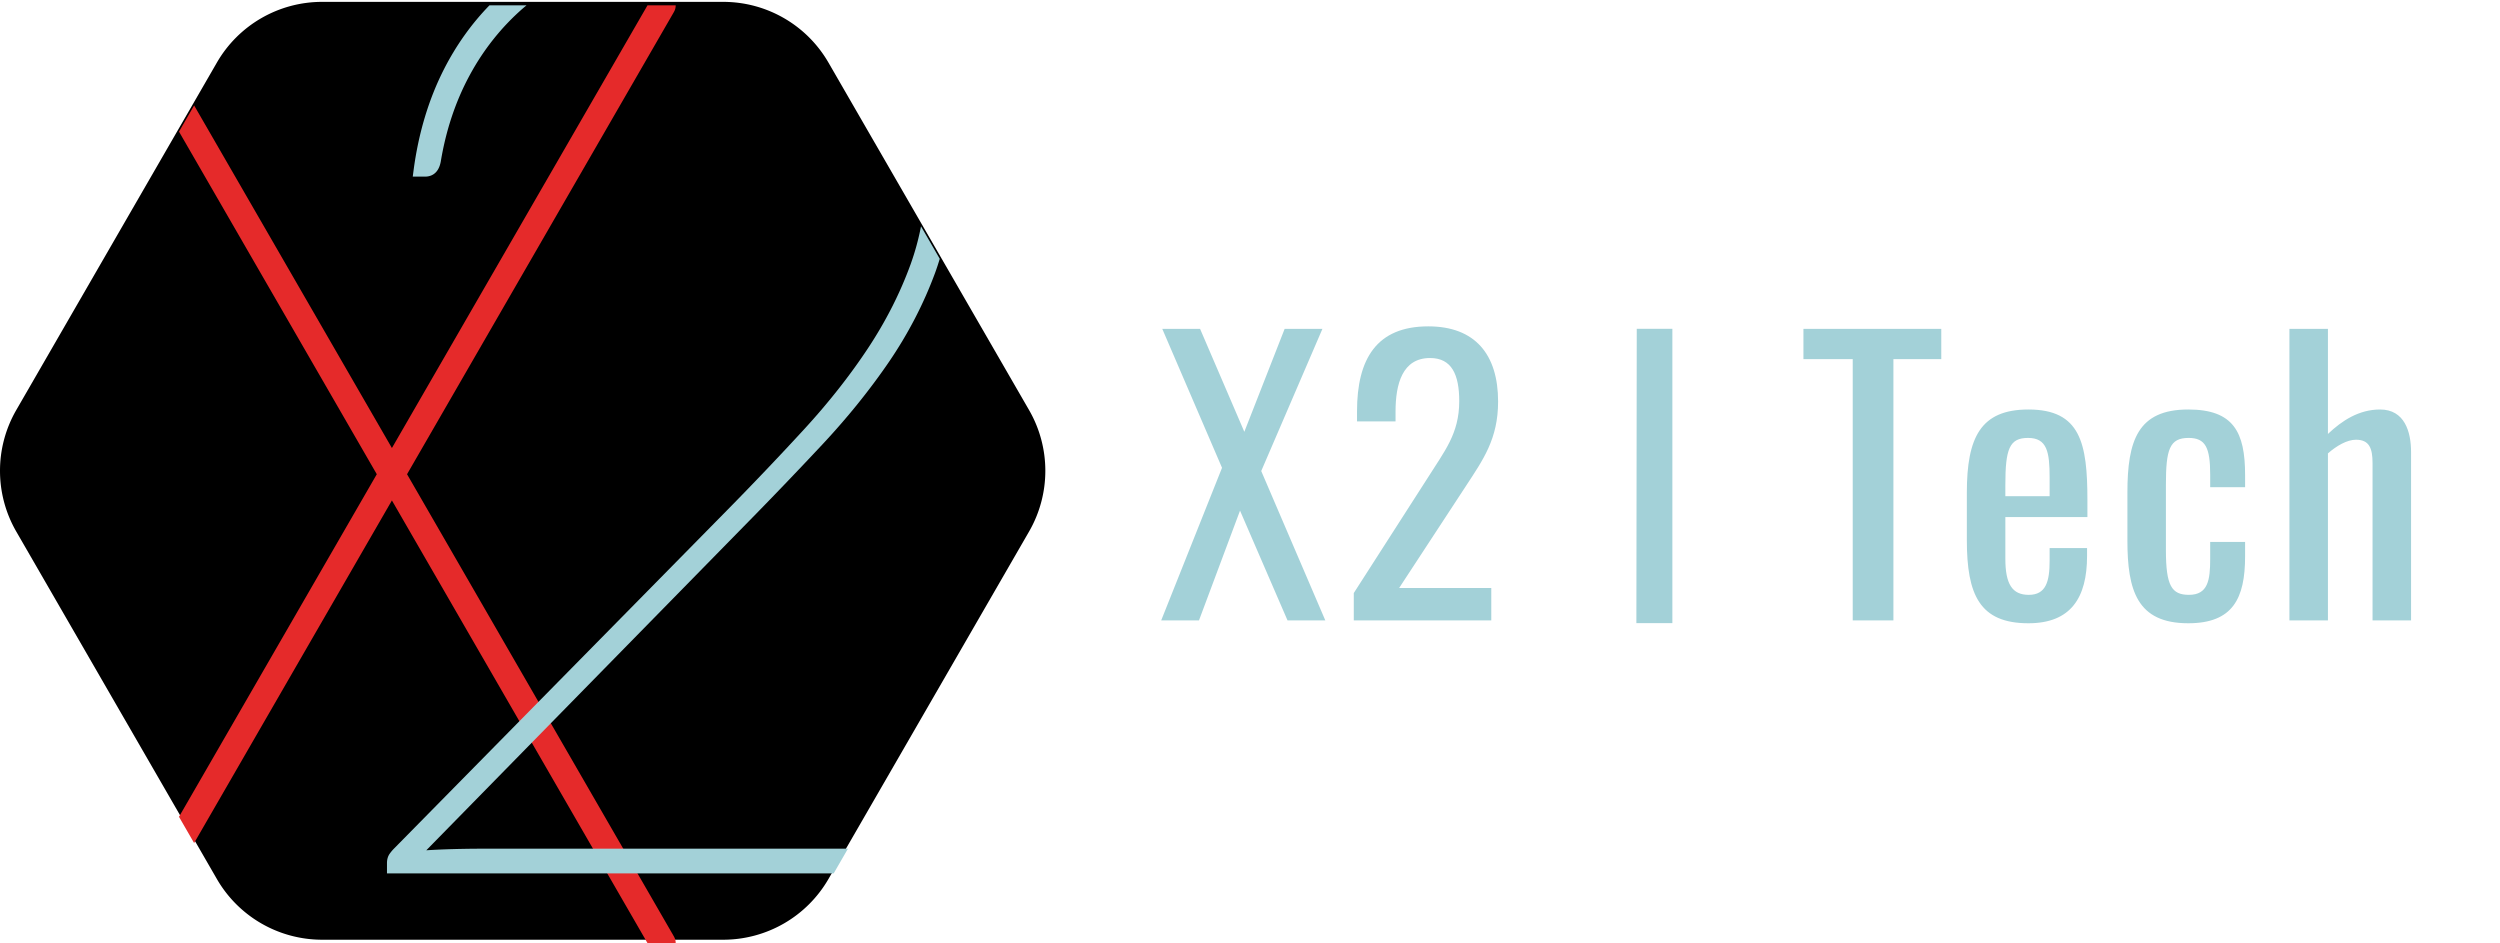
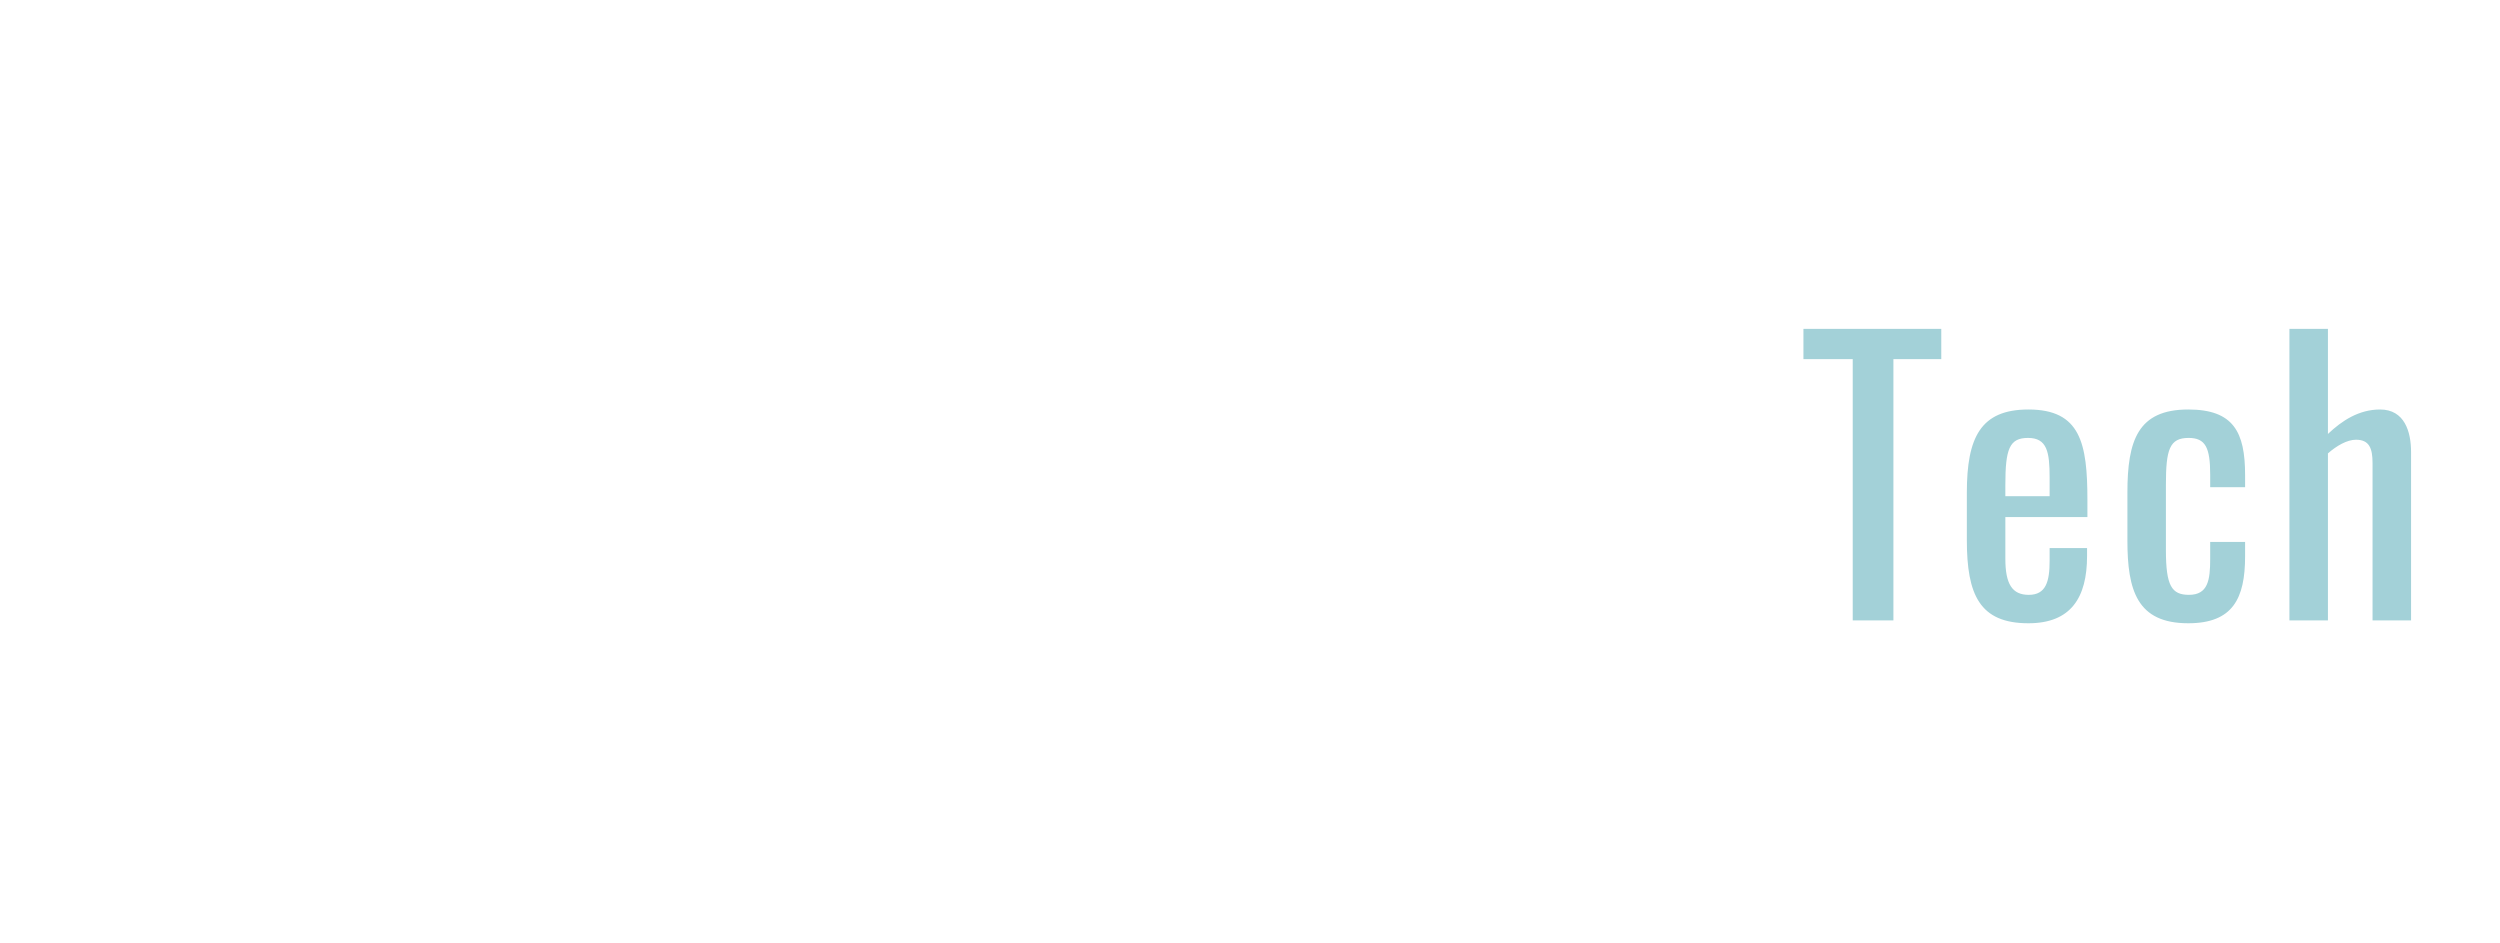
<svg xmlns="http://www.w3.org/2000/svg" viewBox="0 0 1458 550" xml:space="preserve" style="fill-rule:evenodd;clip-rule:evenodd;stroke-linejoin:round;stroke-miterlimit:2">
-   <path style="fill:#000;fill-rule:nonzero" d="M30.35 123.496 2.278 74.876a17.014 17.014 0 0 1 0-17.008L30.35 9.246A17.008 17.008 0 0 1 45.079.742h56.143a17.01 17.01 0 0 1 14.73 8.504l28.071 48.622a17.009 17.009 0 0 1 0 17.008l-28.071 48.62a17.008 17.008 0 0 1-14.73 8.504H45.079a17.006 17.006 0 0 1-14.729-8.504Z" transform="translate(0 -2) scale(4.167)" />
-   <path style="fill:#e52a2a;fill-rule:nonzero" d="M94.57.742h-3.945L54.851 62.704 27.169 14.756l-2.118 3.668 27.683 47.948-27.683 47.947 2.118 3.668L54.851 70.04 90.625 132h3.945c0-.319-.076-.634-.239-.917L56.969 66.372 94.331 1.66c.163-.284.239-.599.239-.918Z" transform="scale(4.167)" />
-   <path style="fill:#a3d1d8;fill-rule:nonzero" d="M61.684 22.64c.726-4.41 2.088-8.483 4.05-12.106 1.953-3.612 4.472-6.773 7.488-9.396.156-.135.319-.263.478-.396h-5.193c-2.495 2.563-4.628 5.542-6.347 8.902-2.162 4.235-3.604 9.038-4.287 14.274l-.105.801h1.734c.67 0 1.843-.268 2.182-2.079Zm67.217 9.035a35.51 35.51 0 0 1-1.468 5.348c-1.457 4.007-3.46 7.949-5.952 11.717-2.496 3.774-5.466 7.55-8.828 11.221a460.6 460.6 0 0 1-10.828 11.384l-46.716 47.456a5.98 5.98 0 0 0-.532.632c-.276.369-.417.824-.417 1.352v1.45h62.52l1.996-3.457H68.029c-2.063 0-3.989.032-5.725.094-.936.034-1.818.078-2.64.132l44.468-45.368a622.32 622.32 0 0 0 10.996-11.462c3.491-3.737 6.617-7.616 9.293-11.531 2.673-3.919 4.836-8.087 6.429-12.391.246-.666.467-1.346.675-2.031l-2.624-4.546Z" transform="scale(4.167)" />
-   <path style="fill:#a3d1d8;fill-rule:nonzero" d="m29.077 162.017-4.481-10.419h2.835l3.319 7.72 3.023-7.72h2.834l-4.589 10.662 4.805 11.202h-2.834l-3.562-8.232-3.078 8.232h-2.834l4.562-11.445ZM38.959 171.411l5.561-8.664c1.214-1.943 2.348-3.267 2.348-5.723 0-1.998-.566-3.239-2.186-3.239-2.078 0-2.591 1.943-2.591 4.022v.729h-2.889v-.756c0-3.914 1.458-6.37 5.345-6.37 3.509 0 5.236 2.105 5.236 5.641 0 2.807-1.134 4.373-2.402 6.316l-5.021 7.666h6.911v2.43H38.959v-2.052Z" transform="matrix(7.776 0 0 7.776 486.58 -987.03)" />
-   <path style="fill:#a3d1d8;fill-rule:nonzero" d="m60.182 151.598-.028 25.86h2.699v-25.86h-2.671Z" transform="matrix(7.776 0 0 6.639 486.58 -814.721)" />
  <path style="fill:#a3d1d8;fill-rule:nonzero" d="M76.38 153.866h-3.697v-2.268h10.338v2.268h-3.59v19.597H76.38v-19.597ZM84.939 167.443v-3.563c0-4.129 1.025-6.235 4.615-6.235 3.914 0 4.427 2.537 4.427 6.802v1.268h-6.154v3.131c0 1.89.512 2.701 1.755 2.701 1.294 0 1.565-1 1.565-2.565v-.945h2.808v.593c0 3.132-1.215 5.048-4.401 5.048-3.671 0-4.615-2.159-4.615-6.235Zm6.208-3.293v-1.403c0-1.917-.189-2.97-1.62-2.97-1.403 0-1.7.837-1.7 3.536v.837h3.32ZM96.981 167.47v-3.59c0-3.914.782-6.235 4.563-6.235 3.401 0 4.264 1.7 4.264 4.912v.918h-2.618v-.944c0-2.026-.351-2.754-1.62-2.754-1.43 0-1.701.864-1.701 3.508v4.914c0 2.671.432 3.347 1.728 3.347 1.431 0 1.593-1.107 1.593-2.7v-1.269h2.618v1.08c0 3.159-.918 5.021-4.264 5.021-3.834 0-4.563-2.456-4.563-6.208ZM109.132 151.598h2.888v7.882c1.052-.999 2.321-1.835 3.914-1.835 1.836 0 2.321 1.673 2.321 3.184v12.633h-2.889v-11.796c0-1.106-.242-1.754-1.241-1.754-.675 0-1.458.458-2.105 1.026v12.524h-2.888v-21.864Z" transform="matrix(7.776 0 0 7.776 486.58 -987.03)" />
</svg>